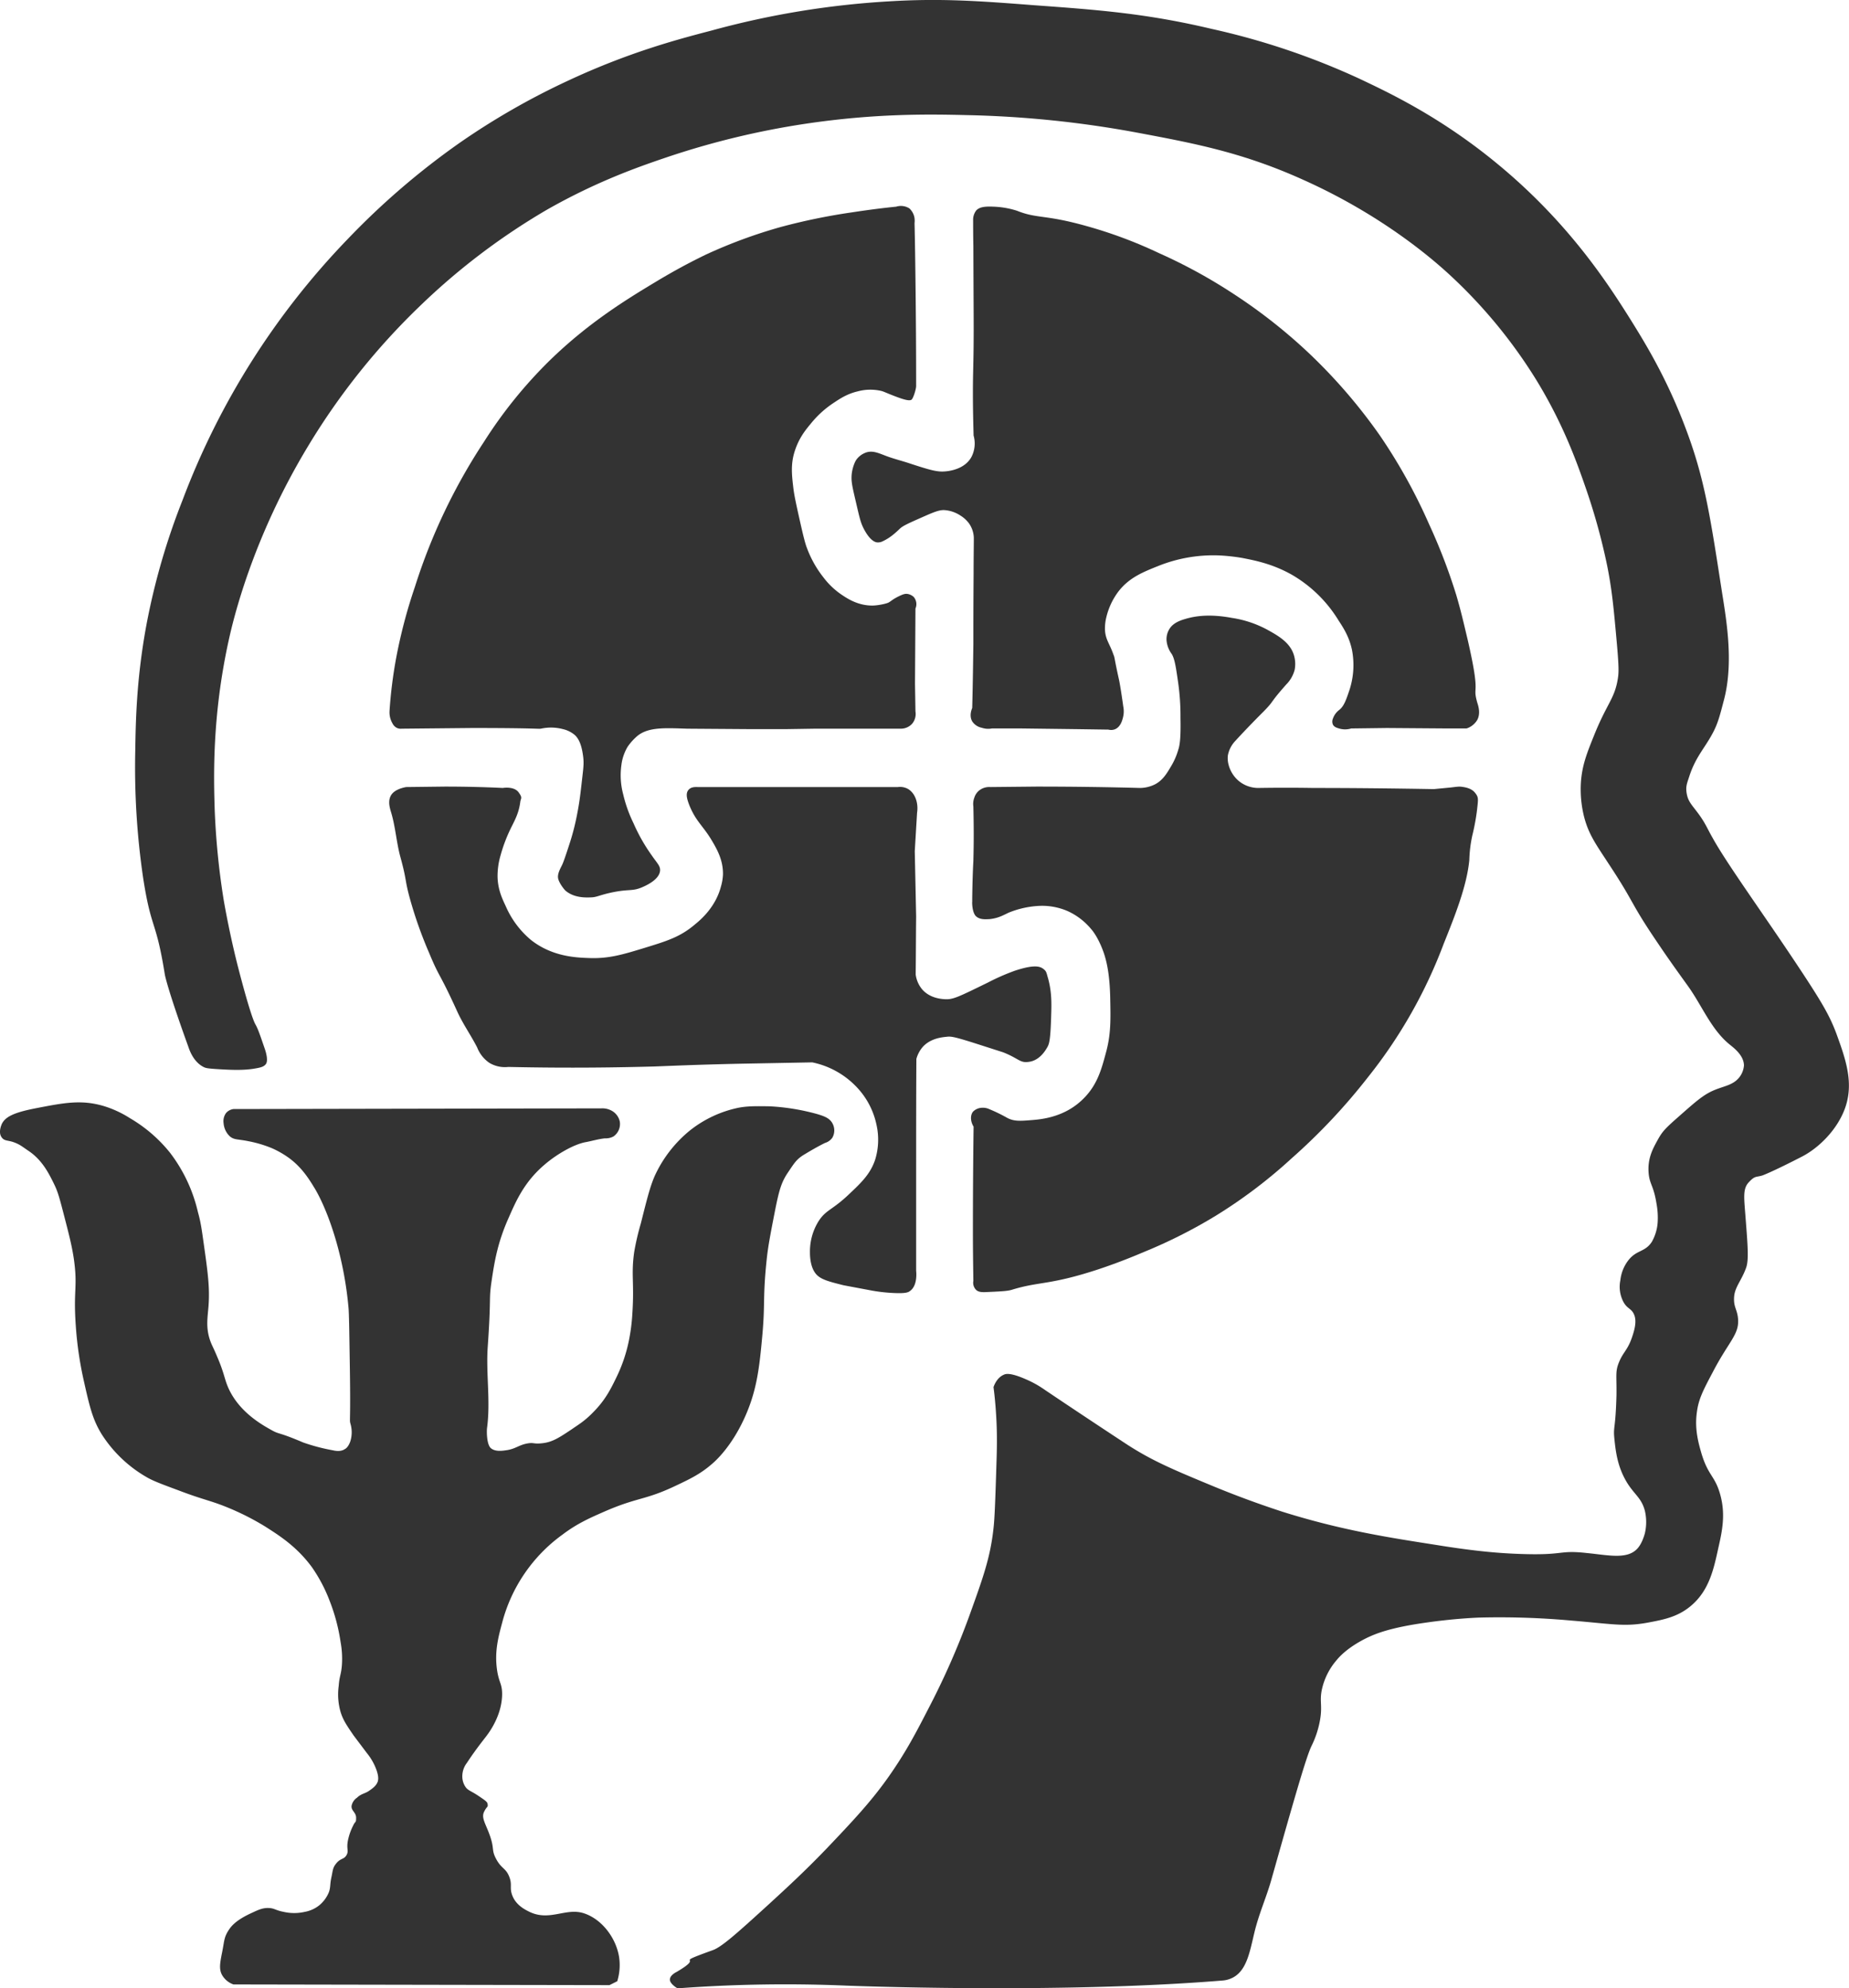
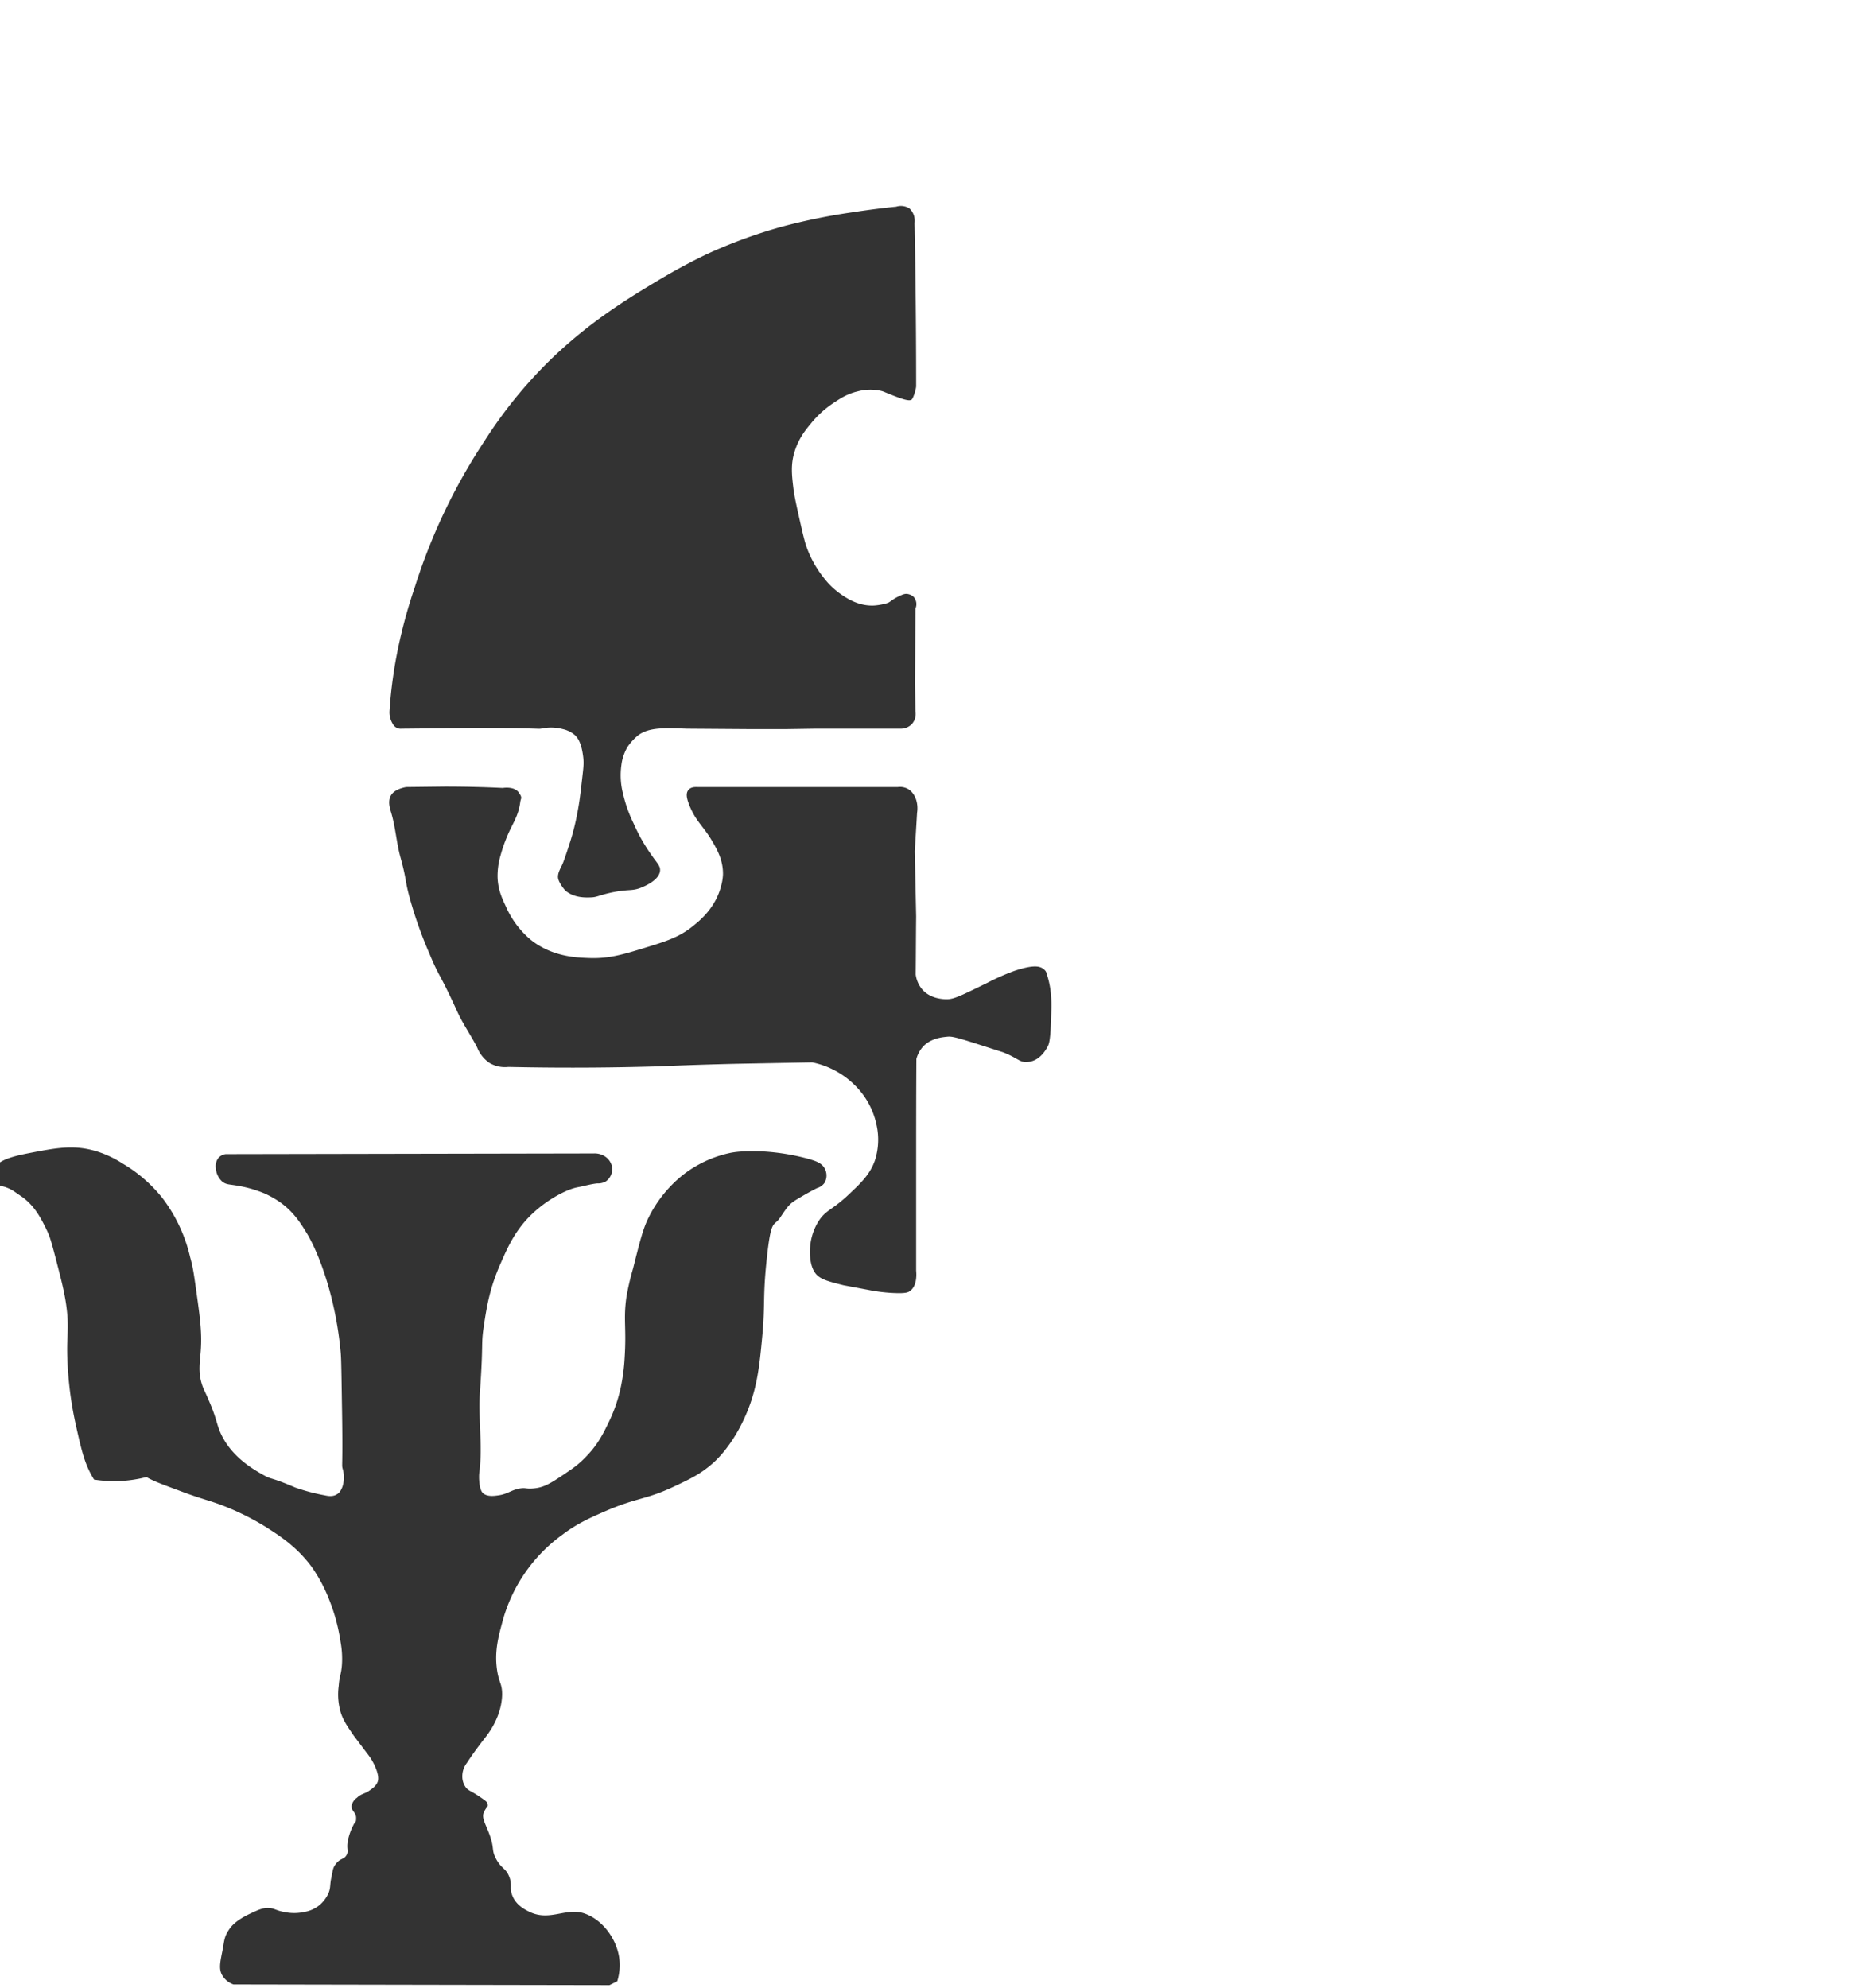
<svg xmlns="http://www.w3.org/2000/svg" viewBox="0 0 807.9 868.8">
  <defs>
    <style> .cls-1 { fill: #333; } </style>
  </defs>
  <title>Ресурс 2</title>
  <g id="Слой_2" data-name="Слой 2">
    <g id="Слой_1-2" data-name="Слой 1">
      <g>
-         <path class="cls-1" d="M97.1,863.1a9.3,9.3,0,0,0,4.9,4l164.3.3,3.4-1.7a23.9,23.9,0,0,0,.8-10.6c-1.3-8.2-7.4-16.5-15.4-19.1s-15.2,3.9-24.3-.9c-1.6-.8-5.2-2.7-6.8-6.5s0-4.8-1.5-8.6-3.4-3.4-5.7-7.7-.5-4.3-3.1-11.2c-1.7-4.5-3.4-6.9-2.2-9.4s1.7-1.9,1.6-3.1-.5-1.5-3.9-3.8-4.7-2.4-5.8-4a8.1,8.1,0,0,1-1.4-4.5,9.6,9.6,0,0,1,2-6c3.6-5.5,6.9-9.6,8.5-11.7s6.8-9.3,6.9-18.3c0-4.9-1.5-5-2.3-11.2-1-7.8.7-14,2.3-20a69,69,0,0,1,26.3-38.5c6.6-5,12.2-7.4,18.8-10.3,14.1-6.1,17.4-4.8,30.3-10.9,6.8-3.2,11.4-5.4,16.6-10,1.5-1.3,8.1-7.3,13.7-19.4s6.7-22.3,8-36.6.1-16.6,2-34c.6-5.2,1.5-10,3.4-19.7s2.9-13.1,5.8-17.4,3.8-5.9,7.4-8c5.6-3.4,8.8-4.9,8.8-4.9a6,6,0,0,0,3.2-2.3,6.4,6.4,0,0,0,0-6.3c-1.3-2.4-4-3.2-6.6-4a96.3,96.3,0,0,0-20.8-3.4c-6.4-.1-9.6-.1-13.5.6a50.6,50.6,0,0,0-21.4,10,55.3,55.3,0,0,0-14.6,18.3c-2.5,5-3.9,10.8-6.8,22.3a110.1,110.1,0,0,0-2.9,12.5c-1.4,10,.1,13.2-.8,26.9a82.9,82.9,0,0,1-1.5,11.7,66.8,66.8,0,0,1-5.4,16c-2.1,4.3-4.3,9-8.9,14s-7.2,6.4-10.8,8.9c-5.4,3.6-8.3,5.5-12.6,6s-3.7-.5-7.1.2-5,2.4-8.9,2.9c-2,.3-4.8.6-6.6-.9s-1.9-7-1.7-8.8c1.6-11.7-.5-23.7.3-35.4,1.6-22.6.4-20.1,1.7-28.9s2.7-17,7.5-27.7c3.2-7.3,6.8-15.5,15.4-22.9,5.4-4.7,12.9-9,18-10,2.8-.5,5.7-1.4,8.6-1.7a7.2,7.2,0,0,0,3.7-.8,6.6,6.6,0,0,0,2.8-6.6,7.1,7.1,0,0,0-3.4-4.6,8.4,8.4,0,0,0-4.6-1.1l-160.8.3a5.2,5.2,0,0,0-3.2,1.7,6,6,0,0,0-1.1,4.5,8.8,8.8,0,0,0,2.8,5.8c1.9,1.5,3.2,1.1,7.8,2a52.9,52.9,0,0,1,10.5,3.1,40.6,40.6,0,0,1,7.5,4.3c4.2,3.1,7.4,6.9,10.8,12.6,1.3,2,5.9,10,10,24.5a156.8,156.8,0,0,1,5.2,28.6c.2,2.4.3,8.9.5,22,.5,28-.2,26.4.3,28.3a13.3,13.3,0,0,1,0,7.7c-.8,2.4-2,3.3-2.3,3.4-1.8,1.3-4.1.9-5.4.6a83.4,83.4,0,0,1-12.9-3.4c-11.5-4.9-10.1-3.3-14-5.5s-15-8.2-19.4-20c-1.1-3-1.6-6-4.3-12.2-1.7-4.1-2.3-4.8-3.1-7.2-1.8-5.5-1-9.6-.6-14.6.6-7.8-.2-14.1-2-26.8-.9-6.3-1.3-9.7-2.6-14.3a67.8,67.8,0,0,0-12.2-26,63.4,63.4,0,0,0-17.5-15.1,46.3,46.3,0,0,0-11.1-5.2c-10.1-3.1-17.9-1.5-30.3.9-9.7,1.9-13.1,3.8-14.6,6.8-.2.5-1.5,3.4-.3,5.5s2.7,1.5,5.5,2.5,3.8,2,6.8,4c5.6,3.9,8.4,9.4,10.3,13.2s2.4,5.2,4.6,13.7,3.7,14.1,4.6,20.3c1.7,12.3-.3,13.1.8,28.8a158.1,158.1,0,0,0,3.4,23.7c2.6,11.6,3.9,17.4,8,24A56.9,56.9,0,0,0,64,645.4c2.7,1.6,6.4,3,13.7,5.7,11.5,4.4,14,4.4,22,7.7a113.7,113.7,0,0,1,16.3,8.3c6.1,3.9,13.7,8.7,20.3,17.7a67.7,67.7,0,0,1,7.7,14.6,81.6,81.6,0,0,1,4.8,18,40.5,40.5,0,0,1,.6,10c-.3,4.3-1.1,4.9-1.4,9.2a27.7,27.7,0,0,0,.8,11.4c1.1,3.6,2.7,5.9,5.7,10.3l5.8,7.7a25.1,25.1,0,0,1,4.2,7.4c1.1,3.1.7,4.4.6,4.9-.6,2-2.4,3.2-4,4.3s-3.4,1.2-5.1,2.9a5.5,5.5,0,0,0-2.4,3.7c-.1,2.1,2,2.7,2,5.1s-.3,1.2-1.3,3.4a25.7,25.7,0,0,0-2.3,6.6c-.7,3.7.5,4.4-.6,6.3s-2.5,1.3-4.3,3.4-1.6,3.1-2.3,6.3-.3,4.3-1.1,6.5a14.5,14.5,0,0,1-4.3,5.8,14.3,14.3,0,0,1-6.3,2.8,20.7,20.7,0,0,1-9.1,0c-3.7-.7-4-1.6-6.6-1.7s-4.5.8-7.1,2-7.5,3.5-10,7.1-2.2,5-3.2,10S95.6,860.5,97.1,863.1Z" />
-         <path class="cls-1" d="M89.1,466.3c.9.4,1.6.6,6.7.9s10.9.6,16.1-.4c2.3-.4,3.5-.8,4.3-1.9s.5-3.8-.6-6.9c-1.9-5.5-2.8-8.3-4-10.4s-3.8-10.4-7.4-24.3-6-27.3-6.5-30.3a327.3,327.3,0,0,1-3.9-39.5c-.4-13.4-1.2-40.1,6-73.1,2-9.3,10.4-45.3,35.2-86.1a298.3,298.3,0,0,1,48.4-60.5,290.7,290.7,0,0,1,55.3-42c21.9-12.5,40.3-18.9,52.7-23.1a354.4,354.4,0,0,1,60.4-14.6c30.7-4.6,54.2-4.2,70.7-3.8A458.1,458.1,0,0,1,497.1,58c25.1,4.7,46.1,8.7,72.4,20.6,35.5,15.9,57.8,35.9,63.5,41.1a219.5,219.5,0,0,1,38.5,46.7c11.7,19.2,17.6,35.9,21.5,47.2a271.3,271.3,0,0,1,9.2,33.4c2.2,11,2.9,18.9,4.3,34.5.9,10.3.8,12.5.4,15-1.4,8.9-4.8,10.8-10.5,25.1-3.1,7.7-5,12.6-5.6,19.7a49.4,49.4,0,0,0,1.3,15.4c2,7.9,5.3,12.3,10.7,20.6,11.9,18,9,16.3,21.5,34.7,4.9,7.3,9.1,13.1,13.2,18.8,6.2,8.6,10.2,19.2,18.5,25.8,1.6,1.3,6,4.6,6,9a9.6,9.6,0,0,1-1.7,4.7c-2.7,3.8-6.6,4.1-11.2,6s-7.9,4.8-14.6,10.7-8,7.1-10.2,11.1-4.6,8.3-3.9,15c.5,4.5,2.2,5.2,3.4,12.9a33.2,33.2,0,0,1,.5,8.1,19.9,19.9,0,0,1-2.6,8.6c-3.1,4.6-6.6,3.3-10.3,8.1a17.3,17.3,0,0,0-3.4,8.6,14.2,14.2,0,0,0,1.3,9.4c1.7,3.2,3.5,2.8,4.7,5.6s.3,6.4-.9,9.9c-1.9,5.6-3.8,6.4-5.6,10.7s-1.1,5.5-1.2,14.6c-.4,15.3-1.5,13.5-.9,19.2s1.4,12.7,6,19.8c3.1,4.7,5.9,6.2,7.3,11.5a21.5,21.5,0,0,1,0,9.9c-.2.7-1.2,4.5-3.4,6.8-4.5,4.7-12.7,2.7-21.9,1.8-12.7-1.4-9.4,1.1-29.1.4-8.8-.3-19.2-1.1-36.5-3.9-20.4-3.2-41.1-6.3-67.3-14.5-5.5-1.8-16.6-5.5-30.4-11.2-17.6-7.3-26.4-11-37.3-18-4.3-2.8-25.5-16.8-37.3-24.8a44.5,44.5,0,0,0-7.2-3.9c-6.8-3-8.8-2.4-9.5-2.1s-3.2,1.3-4.7,5.5c.5,3.7,1,8.8,1.3,15s.2,12.3,0,18c-.5,16.3-.8,24.4-1.3,28.7-1.4,12.8-4.5,21.4-10.7,38.6a334.6,334.6,0,0,1-17.6,39.9c-5.4,10.5-9.9,19.2-17.5,30s-15.4,19.1-27,31.3c-10.1,10.5-17.9,17.6-25.3,24.4-13.7,12.5-20.6,18.7-24.5,20.1-19.1,6.9-2.6,1.7-15.8,9.5-1,.5-3,1.7-3,3.4s2.7,3.5,3.4,3.8a634.4,634.4,0,0,1,73.3-1.2s92.3,3.7,164.6-2.2a11.5,11.5,0,0,0,4.7-1.3c6.1-3.2,7.4-11.4,9.4-19.7s5.1-15,7.3-22.7C565.5,786,570.6,768.1,573,763a41.9,41.9,0,0,0,3.8-11.6c1.1-6.4-.4-8.2.9-13.7a29.2,29.2,0,0,1,6.4-12.4c.9-1.1,4.7-5.6,13.7-9.9,3.5-1.6,9.6-4.2,25.3-6.4,11.8-1.7,20.9-2.1,23.2-2.2a349.5,349.5,0,0,1,40.2,1.3c18.2,1.5,23.2,2.8,33.5.9,7-1.3,13.1-2.5,18.8-7.3,8-6.7,10-16.1,12-25.3,1.7-7.4,3.2-14.6.9-23.1s-5.2-8.2-8.2-18c-1.3-4.5-3.1-10.6-2.1-18,.7-5.8,2.7-9.7,6.9-17.6,7.2-13.9,11.8-16.6,11.1-23.7-.4-4-2-4.9-1.7-9.3s3.3-7.2,5.3-12.9c1.1-3.3.7-9-.2-20.5-.7-9.7-1.5-13.7,1.3-16.7s3.1-2.1,6-3c0,0,4-1.4,17.2-8.2,7.4-3.8,15.4-11.7,18.8-21,4.1-11.2.3-21.7-3.8-33-2.9-7.6-5.9-13-17.2-30-14.8-22.3-30.7-44.2-36.8-55.3-2.3-4-3-6.1-5.8-10s-4.7-5.5-5.4-8.8-.1-4.7.9-7.7c2.7-8.6,6.7-12.5,10.1-18.8,2.5-4.5,3.4-8.2,5.3-15.5,4.3-17,.6-36.2-1.3-48.5-4.9-31.7-7.4-47.6-15-68.1-8.5-23.1-18.4-39-24.8-49.3-9.4-14.9-26.5-41.8-57.9-67.7C629.6,51.2,607.1,40.6,594,34.4a317,317,0,0,0-64.7-21.8c-28.2-6.7-49.5-8.3-77.2-10.3C427.5.4,411.1-.8,388.3.6a374.6,374.6,0,0,0-77.6,12.8c-15.4,4-36.5,9.7-62.6,21.9a316.6,316.6,0,0,0-47.1,27,330.1,330.1,0,0,0-49.3,42.4,333.1,333.1,0,0,0-72,114A297.6,297.6,0,0,0,63.8,274c-4.2,23.2-4.5,41.2-4.7,54a332.3,332.3,0,0,0,3.4,55.3c3.6,23.5,5.6,18,9.5,42.4,0,0,.8,5.4,10.3,31.7C83,459.5,84.8,464.2,89.1,466.3Z" />
+         <path class="cls-1" d="M97.1,863.1a9.3,9.3,0,0,0,4.9,4l164.3.3,3.4-1.7a23.9,23.9,0,0,0,.8-10.6c-1.3-8.2-7.4-16.5-15.4-19.1s-15.2,3.9-24.3-.9c-1.6-.8-5.2-2.7-6.8-6.5s0-4.8-1.5-8.6-3.4-3.4-5.7-7.7-.5-4.3-3.1-11.2c-1.7-4.5-3.4-6.9-2.2-9.4s1.7-1.9,1.6-3.1-.5-1.5-3.9-3.8-4.7-2.4-5.8-4a8.1,8.1,0,0,1-1.4-4.5,9.6,9.6,0,0,1,2-6c3.6-5.5,6.9-9.6,8.5-11.7s6.8-9.3,6.9-18.3c0-4.9-1.5-5-2.3-11.2-1-7.8.7-14,2.3-20a69,69,0,0,1,26.3-38.5c6.6-5,12.2-7.4,18.8-10.3,14.1-6.1,17.4-4.8,30.3-10.9,6.8-3.2,11.4-5.4,16.6-10,1.5-1.3,8.1-7.3,13.7-19.4s6.7-22.3,8-36.6.1-16.6,2-34s2.9-13.1,5.8-17.4,3.8-5.9,7.4-8c5.6-3.4,8.8-4.9,8.8-4.9a6,6,0,0,0,3.2-2.3,6.4,6.4,0,0,0,0-6.3c-1.3-2.4-4-3.2-6.6-4a96.3,96.3,0,0,0-20.8-3.4c-6.4-.1-9.6-.1-13.5.6a50.6,50.6,0,0,0-21.4,10,55.3,55.3,0,0,0-14.6,18.3c-2.5,5-3.9,10.8-6.8,22.3a110.1,110.1,0,0,0-2.9,12.5c-1.4,10,.1,13.2-.8,26.9a82.9,82.9,0,0,1-1.5,11.7,66.8,66.8,0,0,1-5.4,16c-2.1,4.3-4.3,9-8.9,14s-7.2,6.4-10.8,8.9c-5.4,3.6-8.3,5.5-12.6,6s-3.7-.5-7.1.2-5,2.4-8.9,2.9c-2,.3-4.8.6-6.6-.9s-1.9-7-1.7-8.8c1.6-11.7-.5-23.7.3-35.4,1.6-22.6.4-20.1,1.7-28.9s2.7-17,7.5-27.7c3.2-7.3,6.8-15.5,15.4-22.9,5.4-4.7,12.9-9,18-10,2.8-.5,5.7-1.4,8.6-1.7a7.2,7.2,0,0,0,3.7-.8,6.6,6.6,0,0,0,2.8-6.6,7.1,7.1,0,0,0-3.4-4.6,8.4,8.4,0,0,0-4.6-1.1l-160.8.3a5.2,5.2,0,0,0-3.2,1.7,6,6,0,0,0-1.1,4.5,8.8,8.8,0,0,0,2.8,5.8c1.9,1.5,3.2,1.1,7.8,2a52.9,52.9,0,0,1,10.5,3.1,40.6,40.6,0,0,1,7.5,4.3c4.2,3.1,7.4,6.9,10.8,12.6,1.3,2,5.9,10,10,24.5a156.8,156.8,0,0,1,5.2,28.6c.2,2.4.3,8.9.5,22,.5,28-.2,26.4.3,28.3a13.3,13.3,0,0,1,0,7.7c-.8,2.4-2,3.3-2.3,3.4-1.8,1.3-4.1.9-5.4.6a83.4,83.4,0,0,1-12.9-3.4c-11.5-4.9-10.1-3.3-14-5.5s-15-8.2-19.4-20c-1.1-3-1.6-6-4.3-12.2-1.7-4.1-2.3-4.8-3.1-7.2-1.8-5.5-1-9.6-.6-14.6.6-7.8-.2-14.1-2-26.8-.9-6.3-1.3-9.7-2.6-14.3a67.8,67.8,0,0,0-12.2-26,63.4,63.4,0,0,0-17.5-15.1,46.3,46.3,0,0,0-11.1-5.2c-10.1-3.1-17.9-1.5-30.3.9-9.7,1.9-13.1,3.8-14.6,6.8-.2.5-1.5,3.4-.3,5.5s2.7,1.5,5.5,2.5,3.8,2,6.8,4c5.6,3.9,8.4,9.4,10.3,13.2s2.4,5.2,4.6,13.7,3.7,14.1,4.6,20.3c1.7,12.3-.3,13.1.8,28.8a158.1,158.1,0,0,0,3.4,23.7c2.6,11.6,3.9,17.4,8,24A56.9,56.9,0,0,0,64,645.4c2.7,1.6,6.4,3,13.7,5.7,11.5,4.4,14,4.4,22,7.7a113.7,113.7,0,0,1,16.3,8.3c6.1,3.9,13.7,8.7,20.3,17.7a67.7,67.7,0,0,1,7.7,14.6,81.6,81.6,0,0,1,4.8,18,40.5,40.5,0,0,1,.6,10c-.3,4.3-1.1,4.9-1.4,9.2a27.7,27.7,0,0,0,.8,11.4c1.1,3.6,2.7,5.9,5.7,10.3l5.8,7.7a25.1,25.1,0,0,1,4.2,7.4c1.1,3.1.7,4.4.6,4.9-.6,2-2.4,3.2-4,4.3s-3.4,1.2-5.1,2.9a5.5,5.5,0,0,0-2.4,3.7c-.1,2.1,2,2.7,2,5.1s-.3,1.2-1.3,3.4a25.7,25.7,0,0,0-2.3,6.6c-.7,3.7.5,4.4-.6,6.3s-2.5,1.3-4.3,3.4-1.6,3.1-2.3,6.3-.3,4.3-1.1,6.5a14.5,14.5,0,0,1-4.3,5.8,14.3,14.3,0,0,1-6.3,2.8,20.7,20.7,0,0,1-9.1,0c-3.7-.7-4-1.6-6.6-1.7s-4.5.8-7.1,2-7.5,3.5-10,7.1-2.2,5-3.2,10S95.6,860.5,97.1,863.1Z" />
        <path class="cls-1" d="M173.5,318.1a4,4,0,0,0,2,.3l30.8-.3c30.9,0,28.7.6,30.5.2a20.3,20.3,0,0,1,9.2.3,12.1,12.1,0,0,1,5.3,2.7c1,1,2.4,2.8,3.2,7.3s.5,6-.2,12.2-1.1,9.7-2.1,14.8a104.9,104.9,0,0,1-3,12c-1.8,5.6-2.8,8.5-3.4,9.9s-2.1,3.7-2,5.8,2.6,5.2,3.2,5.8c3.8,3.3,8.9,3.1,11.4,3s3.5-1,9.2-2.2c7.4-1.5,8.5-.4,12.7-2.1,1.4-.6,7.7-3.2,8.1-7.3.2-2.1-1.2-3.2-3.6-6.7a76.9,76.9,0,0,1-8-14.1,59.2,59.2,0,0,1-4.5-12.6,32.2,32.2,0,0,1-.8-12.7,20.3,20.3,0,0,1,2.8-8.2,24.4,24.4,0,0,1,4.4-4.8c4.9-3.8,12.1-3.3,21.6-3l28.2.2h14.6l12.9-.2h37.6a6.7,6.7,0,0,0,4.8-2,6.6,6.6,0,0,0,1.6-5.5l-.2-12.2.2-32.8a4.8,4.8,0,0,0-.8-5.1,5.2,5.2,0,0,0-2.8-1.3c-.9-.1-1.8.1-4,1.2s-3,1.9-4,2.5-4.9,1.4-7.3,1.4c-6.1,0-10.6-2.9-13-4.5a33.3,33.3,0,0,1-8.3-7.8,46.9,46.9,0,0,1-7.2-12.8c-.9-2.3-1.8-6.1-3.5-13.7s-2.1-9.9-2.4-12.1c-.7-5.9-1.3-10.7.5-16.4s4.5-9.1,7-12.1a43.7,43.7,0,0,1,9.8-9c3-2,6.1-4.1,10.8-5.2a21.2,21.2,0,0,1,10.2-.2c1.5.4,1.5.6,6.2,2.4s6.2,1.9,7,1.5,2.1-4.7,2.1-6c0-15.5-.1-31.1-.3-47-.1-8.1-.2-16.2-.4-24.2a8.5,8.5,0,0,0-.1-2.7,7.5,7.5,0,0,0-2.1-3.7,6.9,6.9,0,0,0-5.8-.8c-5,.5-11.6,1.3-19.4,2.5a266.1,266.1,0,0,0-31.1,6.4,217.9,217.9,0,0,0-33,12.2c-2.4,1.2-10,4.8-21,11.4-12.8,7.7-29.5,17.8-46.7,34.5A199.2,199.2,0,0,0,211.5,193a254.1,254.1,0,0,0-30.2,63.4,224.7,224.7,0,0,0-8.2,31.1,199.2,199.2,0,0,0-2.9,23.2,9.6,9.6,0,0,0,1.3,5.4A4.3,4.3,0,0,0,173.5,318.1Z" />
        <path class="cls-1" d="M177.5,343.9l16.8-.2c8.7,0,17.2.2,25.4.6.5-.1,5-.7,6.9,1.9s.9,2.5.7,4.4c-.6,4.5-2.2,7.5-3.8,10.7a67.8,67.8,0,0,0-4.8,12.5,32.2,32.2,0,0,0-1.3,9.2c.1,5.7,2.1,9.8,3.6,13a39.9,39.9,0,0,0,11.1,14.8c9.1,7.1,19.2,7.6,24.9,7.8,8.9.4,15.1-1.5,24.9-4.5s15.5-4.8,21.9-10.3c2.6-2.1,8.9-7.6,11.2-16.4a22.6,22.6,0,0,0,.9-5.3c.1-6.5-2.8-11.4-5.4-15.7-3.7-5.9-6.4-7.6-9.2-14.3-1.1-2.8-1.8-5.2-.6-6.8s3.2-1.4,4.3-1.4h87.3a7.3,7.3,0,0,1,4.2.7c3.2,1.7,4.9,6,4.2,10.6l-1,16.7.6,28.6c-.1,8.4-.1,16.9-.2,25.3a12.6,12.6,0,0,0,3,6.7c3.4,3.7,8.2,4,9.7,4.1,3.6.2,5.6-.8,18.9-7.3a95.6,95.6,0,0,1,11.6-5.1c8.4-2.8,11-2,12.5-.9s1.4,1.7,2.2,4.4c1.5,5.6,1.5,10.3,1.3,16-.3,11-.9,12.5-1.7,13.9s-3.2,5.5-7.6,6.3-4.4-1.2-11.7-4.1l-10.9-3.5c-10.3-3.3-11.8-3.5-13.6-3.3s-6.7.5-10.3,4.1a13.3,13.3,0,0,0-3.1,5.6c-.1,17.1-.1,34.3-.1,51.4v41.1c.1,1,.6,6.6-2.7,8.9-.7.6-1.9,1.1-6.7.9a72.2,72.2,0,0,1-11.1-1.3l-11.2-2.1c-6.8-1.7-10.2-2.6-12.2-5.1s-2.5-6.3-2.5-9.2a25.1,25.1,0,0,1,3.4-13.1c3.4-5.7,6.1-5.1,13.9-12.6,5.2-4.9,9-8.6,11.1-14.6a29.6,29.6,0,0,0,.7-15.4,33.9,33.9,0,0,0-8.5-16.4,37,37,0,0,0-19.6-11l-32,.6c-18.1.4-29.2.9-37,1.2-14.8.4-36.3.8-63.8.2a13.2,13.2,0,0,1-8.3-1.8,14.6,14.6,0,0,1-5.3-6.7c-2.7-5.3-6.2-10.2-8.7-15.7-8-17.6-7.6-14.3-12.2-25.4a183.3,183.3,0,0,1-8.4-23.6c-2.5-9-1.3-7.8-4.3-18.7-1.7-6.3-2.1-13-4-19.3-.6-2-1.5-4.9-.1-7.4S175.8,344.2,177.5,343.9Z" />
-         <path class="cls-1" d="M425.2,96.4a6.7,6.7,0,0,1,1.4-4.5c1.2-1.2,3-1.8,7.3-1.6a37.6,37.6,0,0,1,10.5,1.8c8.7,3.5,12.1,1.6,29.7,6.5a197.1,197.1,0,0,1,32.3,12,229.3,229.3,0,0,1,32.4,17.7A234,234,0,0,1,572,154.4a236.7,236.7,0,0,1,31,36A239.5,239.5,0,0,1,624.4,229a250.6,250.6,0,0,1,11.9,31c2,6.8,3.1,11.6,5,19.6,6,26.1,1.8,19,4.2,27.5.5,1.5,1.5,4.8-.1,7.6a8.5,8.5,0,0,1-4.6,3.6h-8l-26.8-.2-15.6.2a9.2,9.2,0,0,1-5,.1c-1-.3-2.4-.6-3-1.8a3.3,3.3,0,0,1,0-2.6,8.1,8.1,0,0,1,2.9-3.9c1.9-1.6,2.8-4,4.4-8.8a35.1,35.1,0,0,0,1-17.5c-1.2-5.4-3.4-9-5.9-12.8a57.9,57.9,0,0,0-20.4-19.9c-8.7-4.9-16.6-6.3-21.6-7.3a84.8,84.8,0,0,0-10-1.1,64.6,64.6,0,0,0-26.7,4.6c-6.5,2.6-12.6,5-17.3,11a30.4,30.4,0,0,0-5.4,11.4,20.6,20.6,0,0,0-.6,5.4c.2,4.4,2,6,3.7,10.9.7,1.7.1.5,2.5,11.3,0,0,.7,3.4,1.8,11.4a10.7,10.7,0,0,1-.1,4.7c-.3,1.2-1,4.1-3.4,5.2a4.6,4.6,0,0,1-3,.2l-13.8-.2-24-.3H433.4a8.7,8.7,0,0,1-4.4-.3,6.5,6.5,0,0,1-4.2-2.8c-1.5-2.6-.1-5.5,0-5.9.3-11.8.4-21.3.5-27.7,0-9.6,0-15.6.1-30.7,0-6.9.1-12.5.1-16a11.7,11.7,0,0,0-2.1-6.2,13.5,13.5,0,0,0-3.7-3.4,14.5,14.5,0,0,0-6.9-2.4c-2.4-.2-5.1,1-10.3,3.3s-7.9,3.5-9.2,4.7-3.9,3.9-7.6,5.6a4.4,4.4,0,0,1-2.3.5c-.6,0-3-.3-5.9-5.8-1.4-2.7-1.8-4.4-3.4-11.3s-2.2-9.2-2-12.2,1.4-6,2.2-7a8.8,8.8,0,0,1,4.5-3.1c2.7-.7,4.9.3,8.3,1.6s7.2,2.2,10.7,3.4c7.7,2.5,11.5,3.7,14.9,3.4,1.7-.1,8.8-.8,11.8-6.4a12.8,12.8,0,0,0,.9-9.3c-.1-4.2-.3-10.7-.3-18.6s.2-10.8.3-20c.1-11.2,0-13.4-.1-44.2C425.2,102.8,425.2,98.9,425.2,96.4Z" />
-         <path class="cls-1" d="M428.4,484.1a6.8,6.8,0,0,1,4,.6,68.2,68.2,0,0,1,7.6,3.7c3.1,1.7,6,1.4,11.1,1,3.4-.3,12.6-1,20.4-7.6s9.7-14.3,11.8-22.1,2-14,1.8-23.4c-.2-11-1.7-16.6-2.8-19.9-2.2-6.3-4.7-9.5-5.5-10.4a28.9,28.9,0,0,0-10.3-7.9,28.2,28.2,0,0,0-11.8-2.3,40.5,40.5,0,0,0-14,3c-2.5,1.2-4.6,2.4-8.2,2.8-2,.1-4.3.3-6-1.2s-1.8-6-1.7-6.4v-1.3c.1-8.5.4-14.9.5-16.4.1-4.3.3-11.5,0-23.9a7.8,7.8,0,0,1,.4-3.8,6.6,6.6,0,0,1,1.9-3,7.1,7.1,0,0,1,5.2-1.7l20-.2q23.1,0,45.3.6a14.9,14.9,0,0,0,6.6-1.6c3.4-1.8,5.1-4.7,7-7.9a30,30,0,0,0,3.1-7.1c.6-1.8,1.2-4.6,1-14a104.4,104.4,0,0,0-1-15.3c-1-6.9-1.5-10.4-2.8-12.6a11.6,11.6,0,0,1-2.3-6.1,8.4,8.4,0,0,1,1-4.4c1.2-2.3,3.4-3.7,6.7-4.7s9.7-2.7,20.9-.6a47.2,47.2,0,0,1,15.7,5.3c4.5,2.5,9.8,5.5,11.4,11.1a13.4,13.4,0,0,1,.3,6.2,14.1,14.1,0,0,1-3.7,6.5c-7.8,8.8-4.8,6.6-10,11.9-1.2,1.2-7.1,7.1-12.2,12.7a12.5,12.5,0,0,0-3.3,6.4,11,11,0,0,0,.3,4,13.8,13.8,0,0,0,4.3,7,13.4,13.4,0,0,0,8.7,3.2q12-.2,24,0c17.8,0,35.3.2,52.7.5l7.3-.7c2.7-.3,3.6-.5,5-.3s4.1.6,5.7,2.6,1.4,2.6.9,7.3a94.9,94.9,0,0,1-2.1,11.4,58.2,58.2,0,0,0-1.3,10.7c-1.1,11.6-6.6,25.1-11.2,36.6a213.4,213.4,0,0,1-33.1,58.3,262.9,262.9,0,0,1-33.3,35.4,217.9,217.9,0,0,1-33,25,220.3,220.3,0,0,1-31.7,16c-9.1,3.9-16.4,6.4-19.7,7.5-21.6,7.1-25.7,5.2-38,9-2.1.6-5.2.7-11.6,1-1.1,0-3,.1-4.1-1.2a4.4,4.4,0,0,1-1-3.7c-.1-7-.2-14.1-.2-21.1,0-15.7.1-31.1.3-46.3-1.4-2.3-1.5-4.9-.3-6.5A5.7,5.7,0,0,1,428.4,484.1Z" />
      </g>
    </g>
  </g>
</svg>